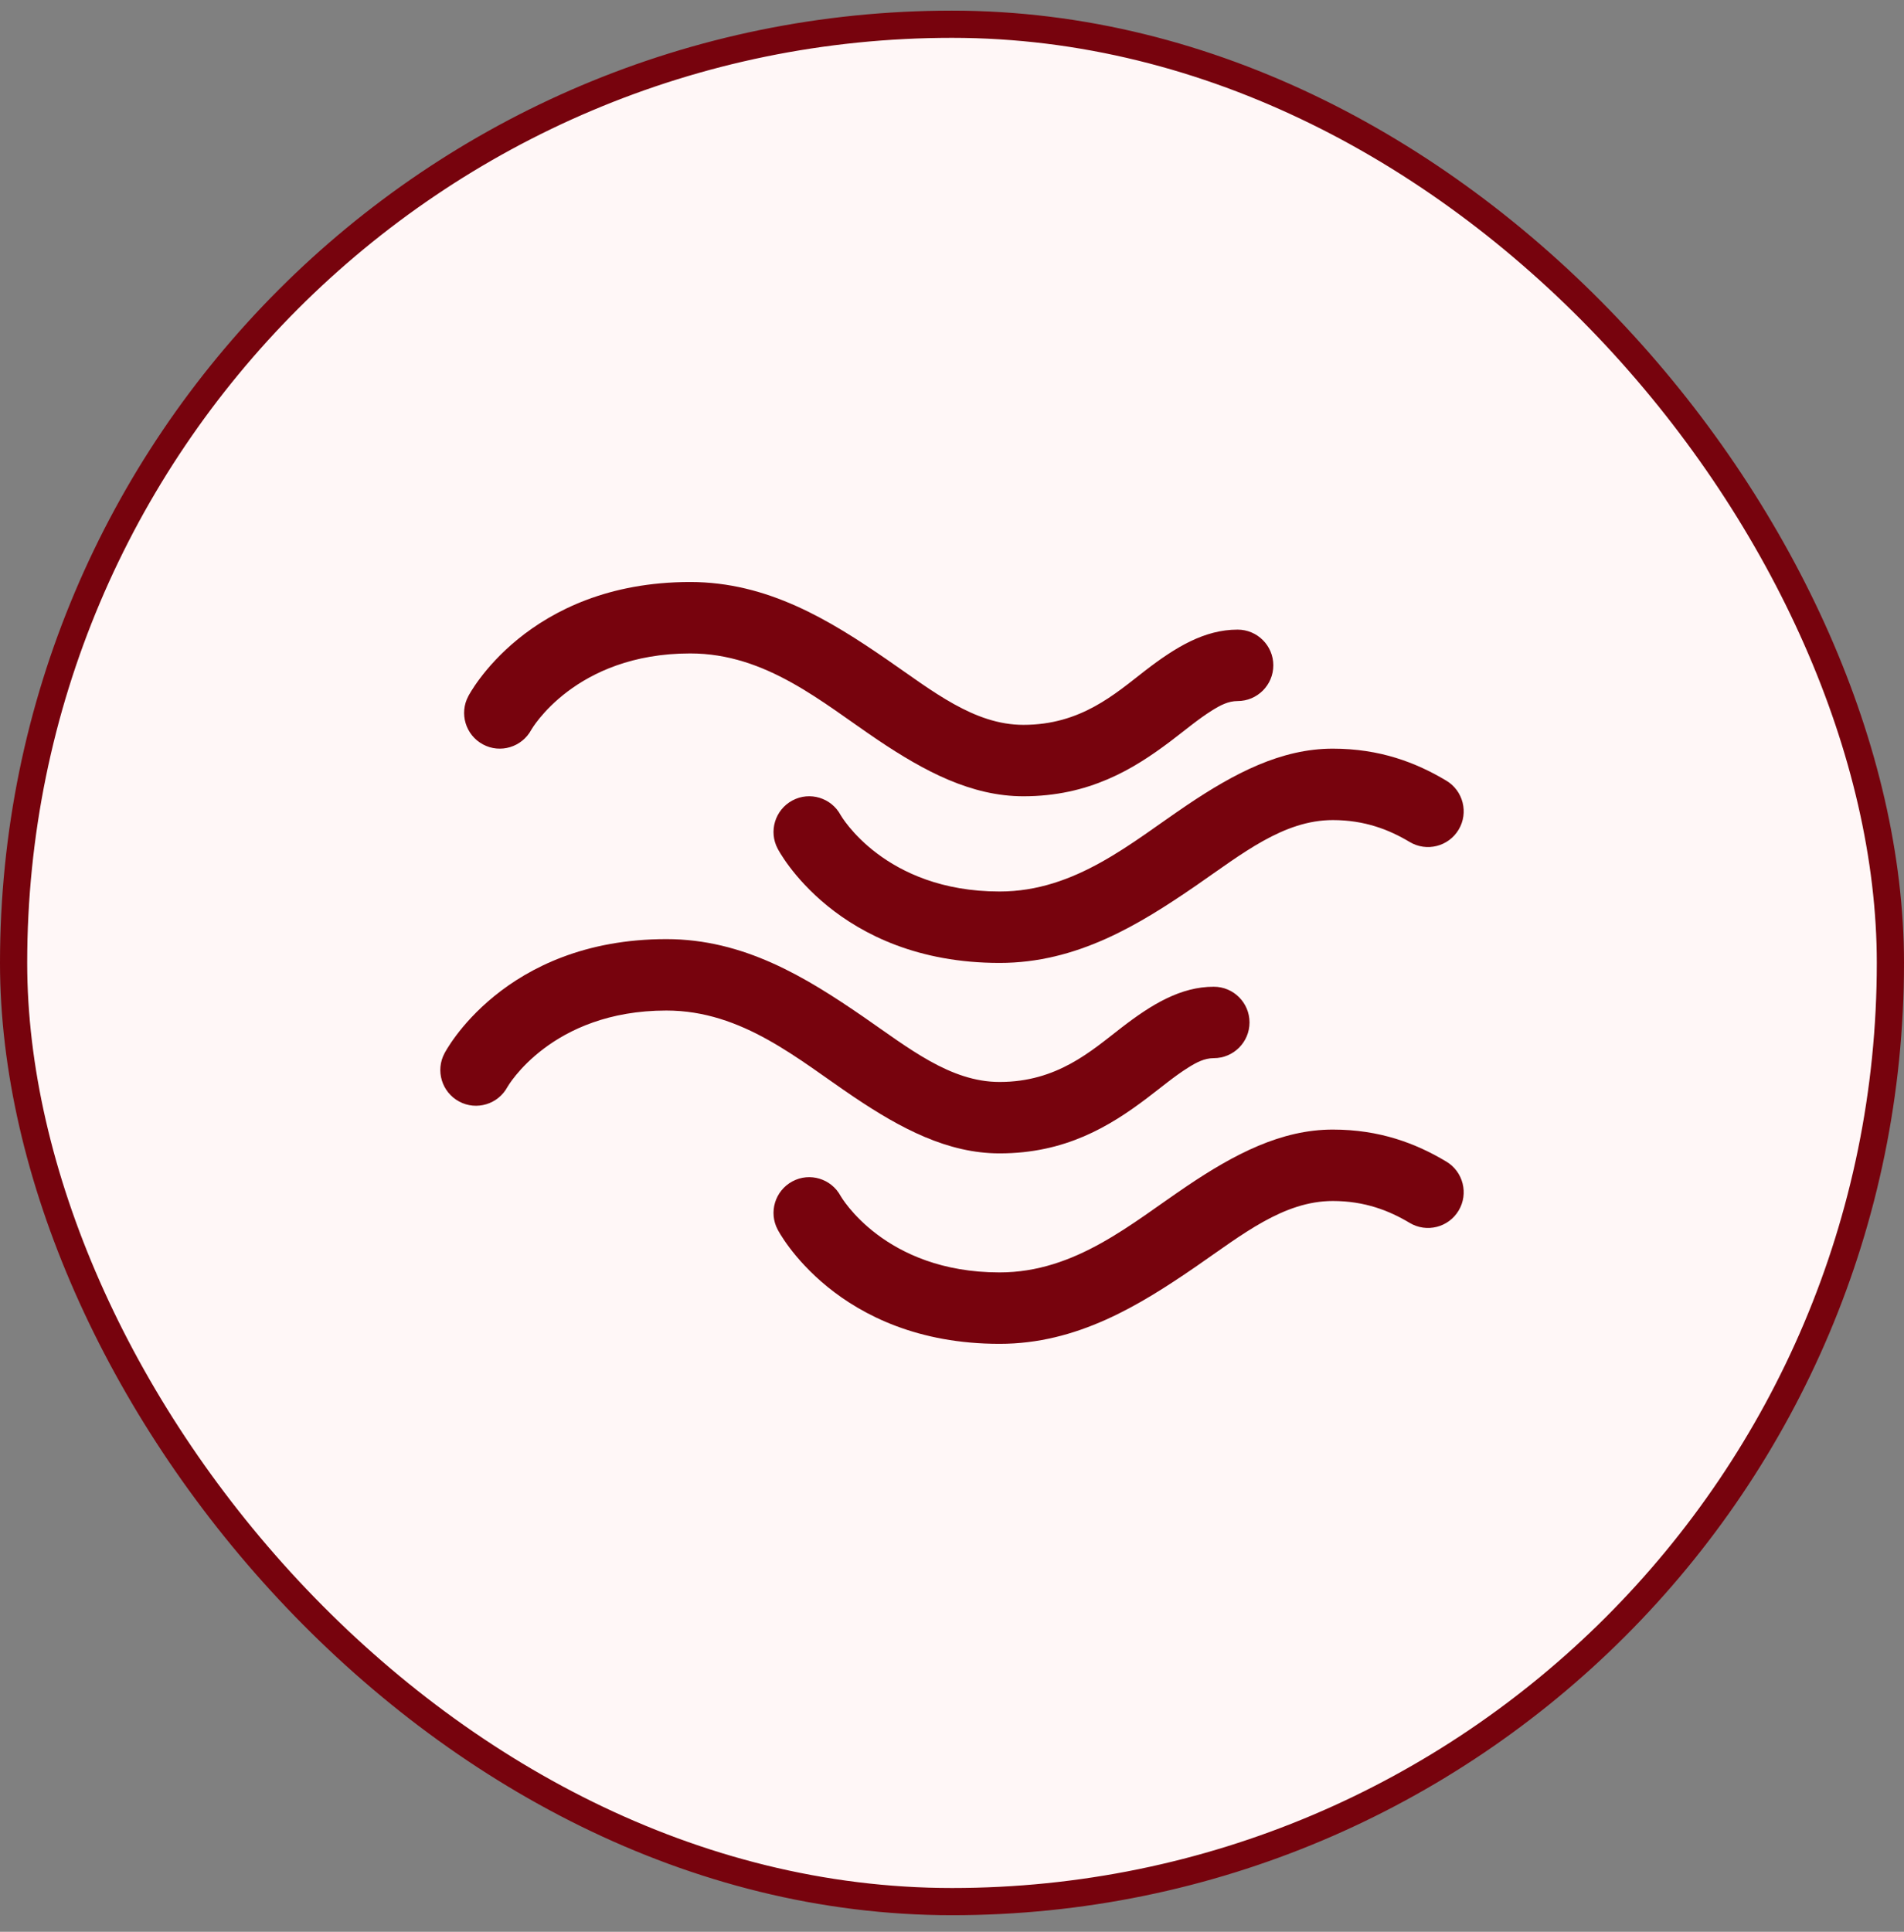
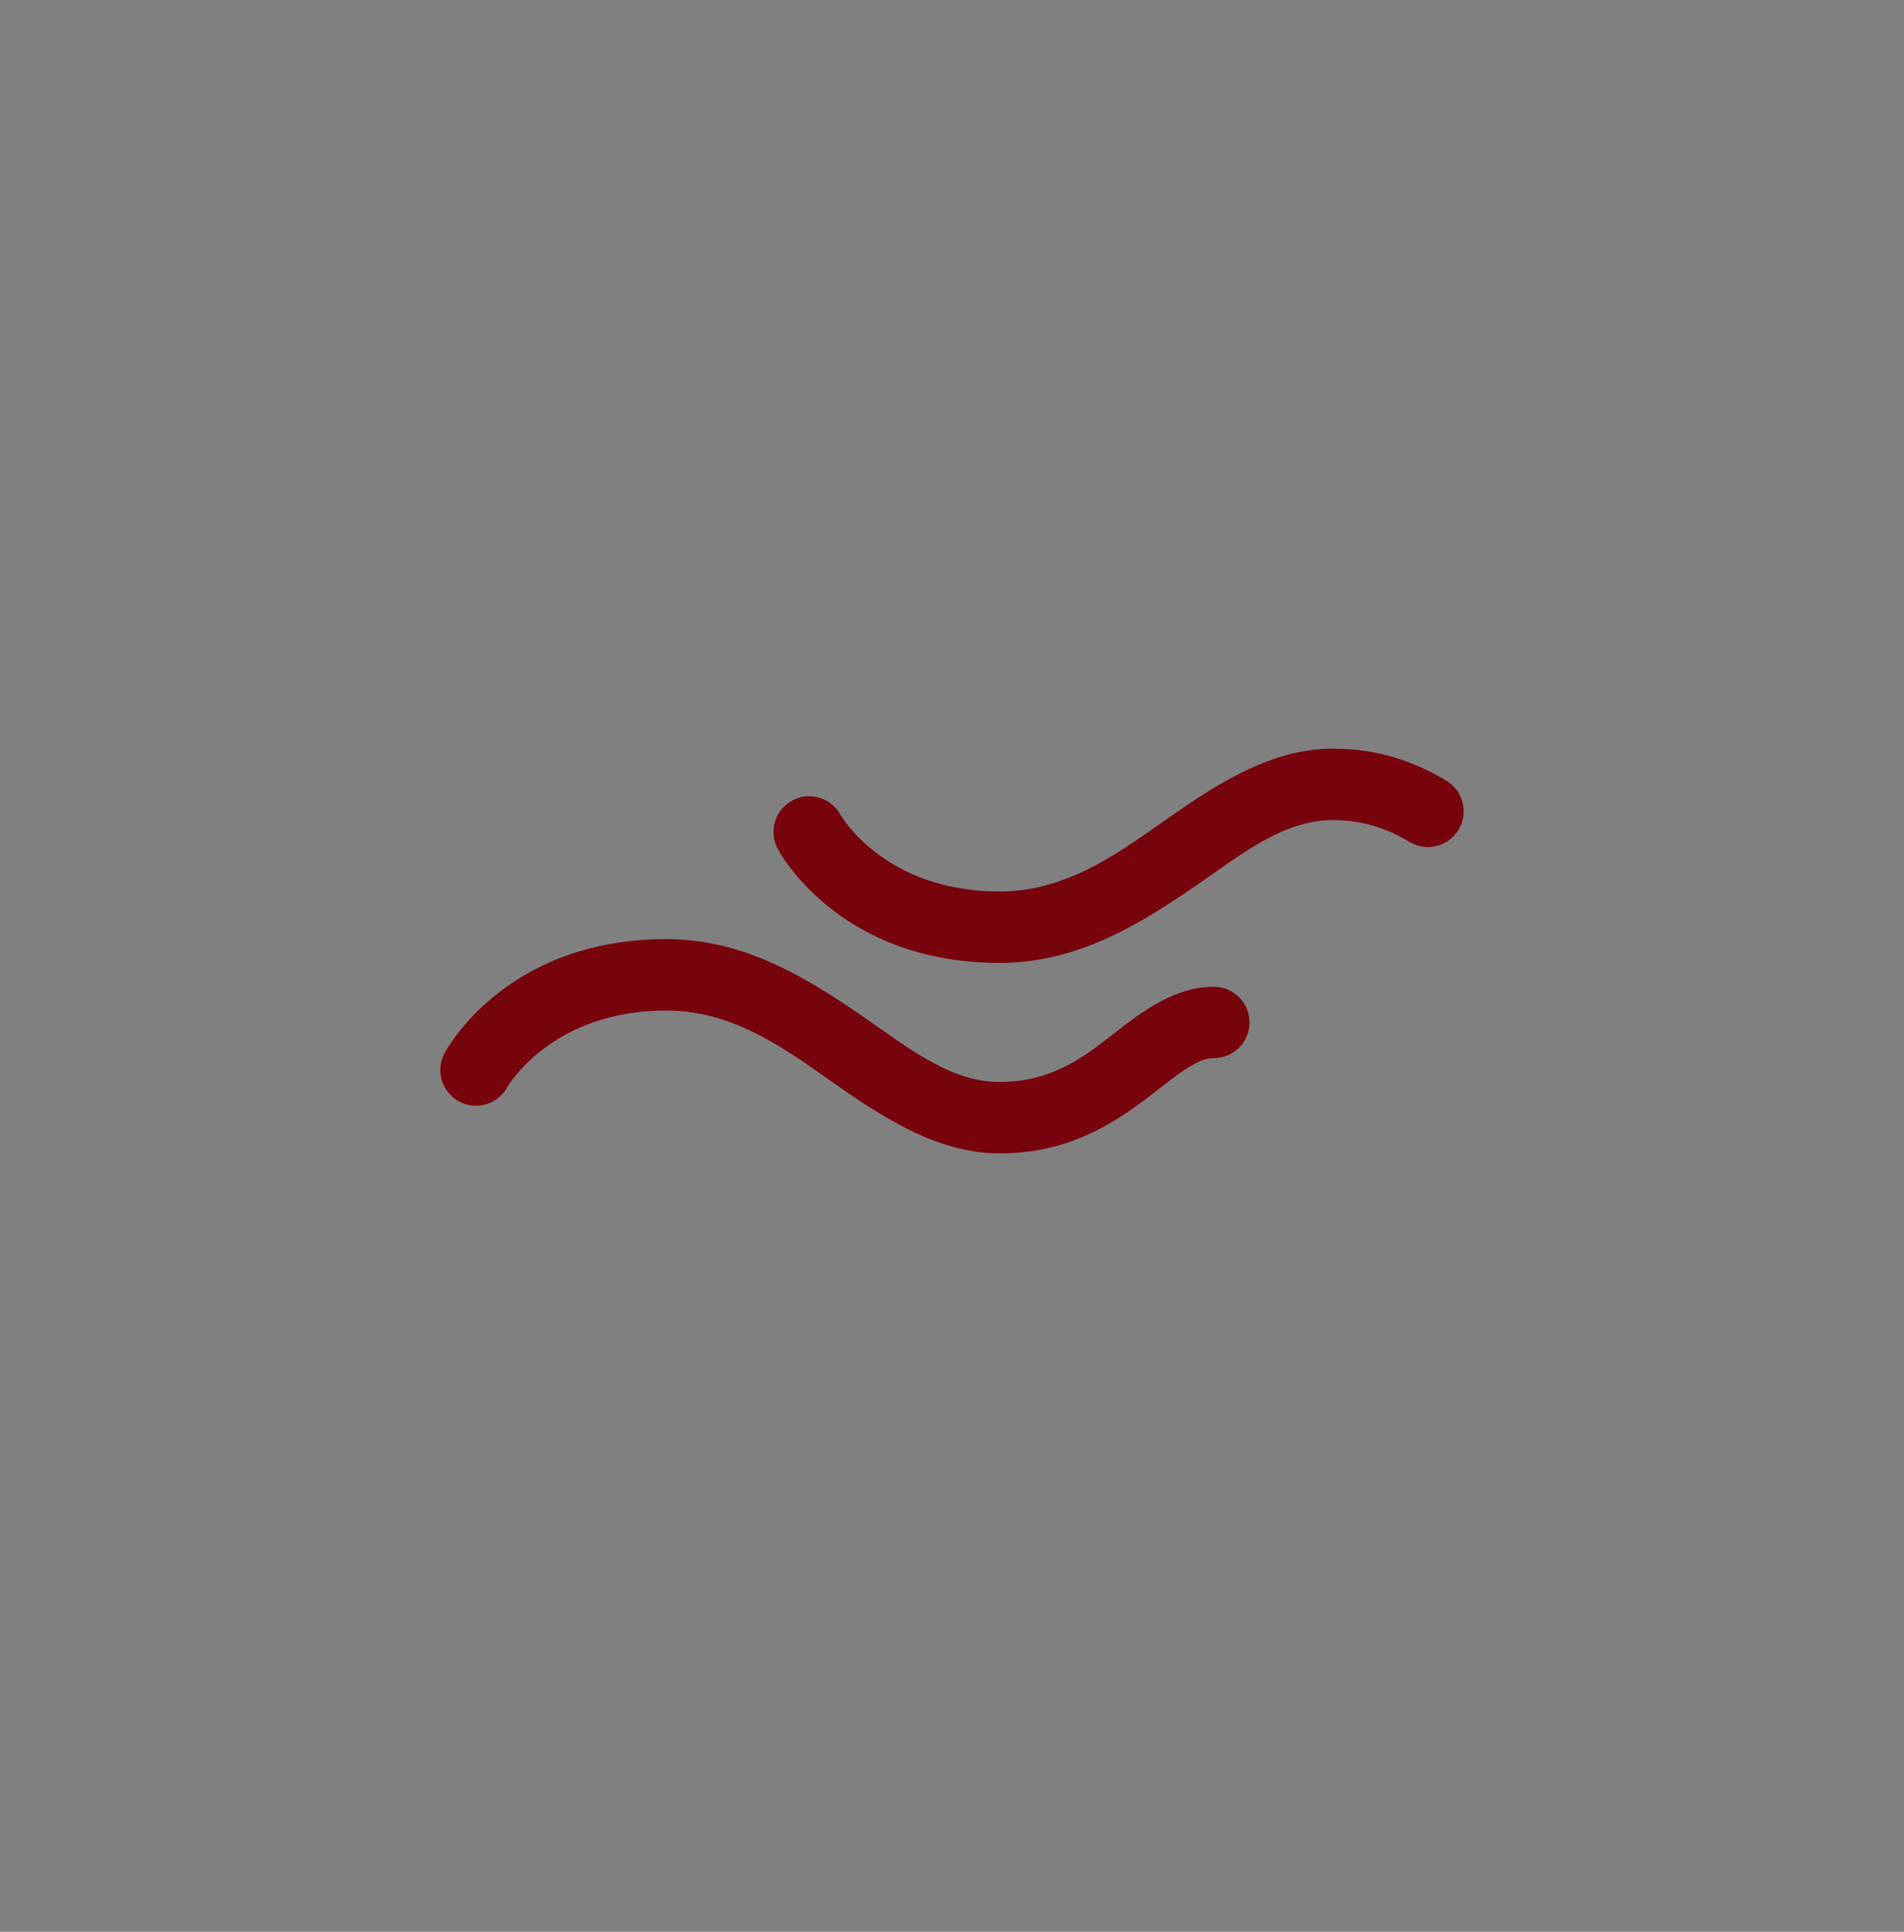
<svg xmlns="http://www.w3.org/2000/svg" fill="none" viewBox="0 0 70 71" height="71" width="70">
  <rect x="0" y="0" width="70" height="71" fill="#808080" stroke="none" />
-   <rect stroke="#77030D" fill="#FFF7F7" rx="34.5" height="69" width="69" y="0.891" x="0.5" />
  <path fill="#77030D" d="M18.657 39.948C18.314 40.586 17.518 40.828 16.881 40.485C16.242 40.142 16.001 39.346 16.344 38.709C16.344 38.709 18.496 34.516 24.5 34.516C27.346 34.516 29.624 35.914 31.742 37.372C33.415 38.525 34.937 39.766 36.75 39.766C38.866 39.766 40.114 38.632 41.229 37.771C42.354 36.903 43.411 36.266 44.625 36.266C45.35 36.266 45.938 36.854 45.938 37.578C45.938 38.303 45.35 38.891 44.625 38.891C44.284 38.891 43.987 39.046 43.682 39.239C43.187 39.547 42.695 39.963 42.149 40.376C40.793 41.398 39.165 42.391 36.75 42.391C34.845 42.391 33.124 41.482 31.395 40.319C29.353 38.945 27.295 37.141 24.5 37.141C20.257 37.141 18.657 39.948 18.657 39.948Z" clip-rule="evenodd" fill-rule="evenodd" />
-   <path fill="#77030D" d="M19.532 26.823C19.189 27.461 18.393 27.703 17.756 27.36C17.117 27.017 16.876 26.221 17.219 25.584C17.219 25.584 19.371 21.391 25.375 21.391C28.221 21.391 30.499 22.789 32.617 24.247C34.29 25.4 35.812 26.641 37.625 26.641C39.741 26.641 40.989 25.507 42.104 24.646C43.229 23.778 44.286 23.141 45.5 23.141C46.225 23.141 46.813 23.729 46.813 24.453C46.813 25.178 46.225 25.766 45.5 25.766C45.159 25.766 44.862 25.921 44.557 26.114C44.062 26.422 43.57 26.838 43.024 27.251C41.668 28.273 40.04 29.266 37.625 29.266C35.72 29.266 33.999 28.357 32.27 27.194C30.228 25.82 28.17 24.016 25.375 24.016C21.132 24.016 19.532 26.823 19.532 26.823Z" clip-rule="evenodd" fill-rule="evenodd" />
  <path fill="#77030D" d="M28.594 31.198C28.251 30.561 28.492 29.764 29.131 29.421C29.768 29.078 30.564 29.32 30.907 29.959C30.907 29.959 32.507 32.766 36.75 32.766C39.545 32.766 41.603 30.961 43.645 29.588C45.374 28.424 47.095 27.516 49 27.516C50.729 27.516 52.059 28.025 53.174 28.693C53.795 29.064 53.998 29.871 53.627 30.492C53.255 31.115 52.448 31.318 51.827 30.946C51.071 30.494 50.173 30.141 49 30.141C47.187 30.141 45.665 31.381 43.992 32.535C41.874 33.992 39.596 35.391 36.75 35.391C30.746 35.391 28.594 31.198 28.594 31.198Z" clip-rule="evenodd" fill-rule="evenodd" />
-   <path fill="#77030D" d="M28.594 45.198C28.251 44.561 28.492 43.764 29.131 43.421C29.768 43.078 30.564 43.32 30.907 43.959C30.907 43.959 32.507 46.766 36.75 46.766C39.545 46.766 41.603 44.961 43.645 43.588C45.374 42.424 47.095 41.516 49 41.516C50.729 41.516 52.059 42.025 53.174 42.693C53.795 43.064 53.998 43.871 53.627 44.492C53.255 45.115 52.448 45.318 51.827 44.946C51.071 44.494 50.173 44.141 49 44.141C47.187 44.141 45.665 45.381 43.992 46.535C41.874 47.992 39.596 49.391 36.75 49.391C30.746 49.391 28.594 45.198 28.594 45.198Z" clip-rule="evenodd" fill-rule="evenodd" />
</svg>